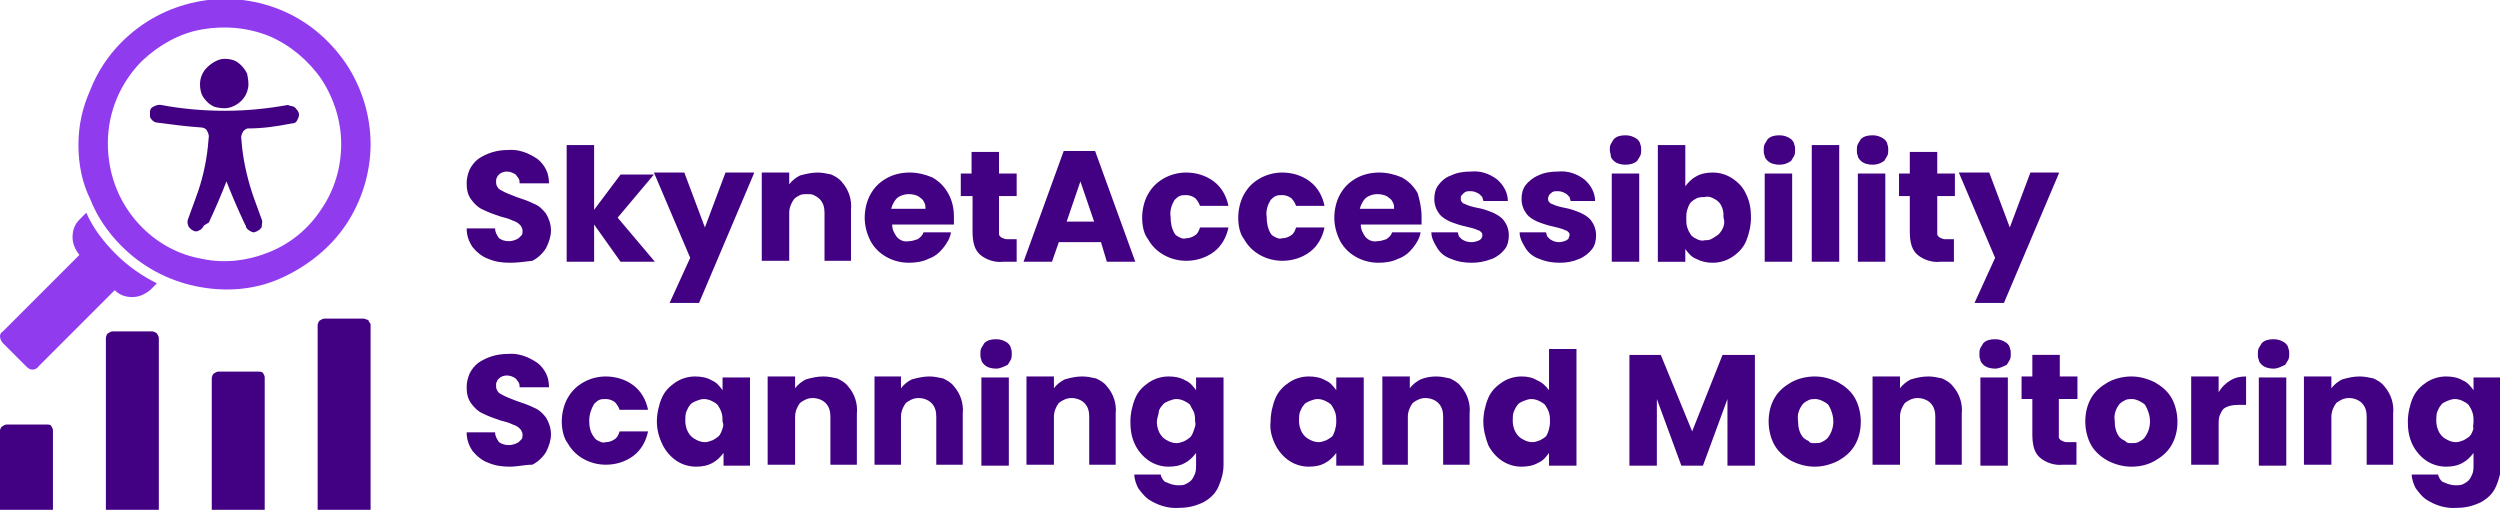
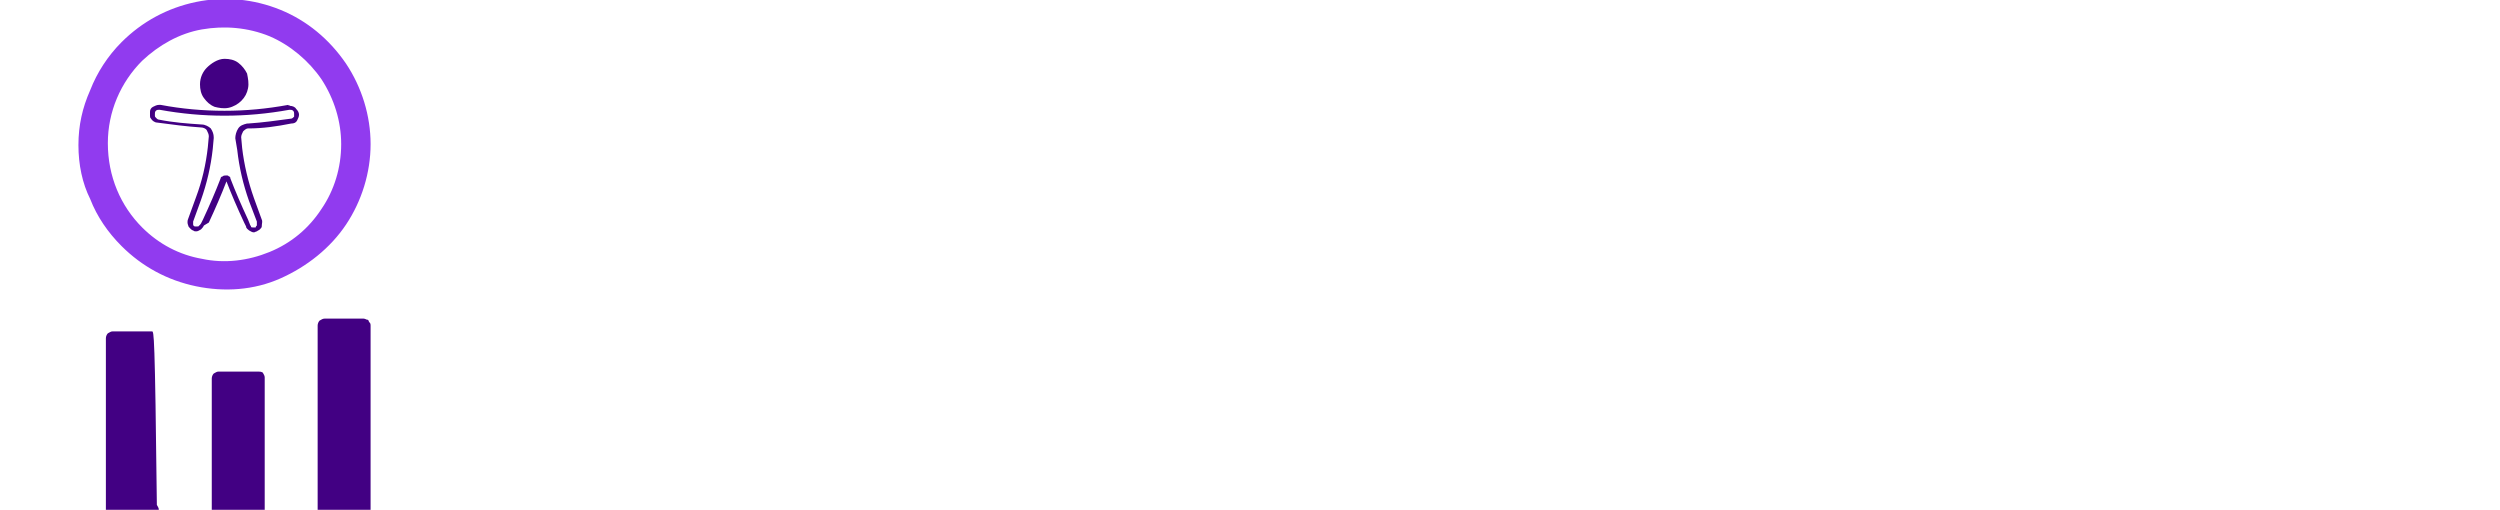
<svg xmlns="http://www.w3.org/2000/svg" version="1.1" id="Layer_1" x="0px" y="0px" viewBox="0 0 255 52" style="enable-background:new 0 0 255 52;" xml:space="preserve">
  <style type="text/css">
	.st0{fill:#913BEF;}
	.st1{fill:#420083;}
</style>
  <path class="st0" d="M12.4,4.3c2.1-2.1,4.7-3.5,7.6-4.1c2.9-0.6,5.9-0.3,8.6,0.8c2.7,1.1,5,3,6.7,5.5c1.6,2.4,2.5,5.3,2.5,8.2  s-0.9,5.8-2.5,8.2c-1.6,2.4-4,4.3-6.7,5.5s-5.7,1.4-8.6,0.8c-2.9-0.6-5.5-2-7.6-4.1c-1.4-1.4-2.5-3-3.2-4.8C8.4,18.7,8,16.8,8,14.8  S8.4,11,9.2,9.2C9.9,7.4,11,5.7,12.4,4.3z M14.5,23.2c1.7,1.7,3.8,2.8,6.1,3.2c2.3,0.5,4.7,0.2,6.9-0.7c2.2-0.9,4-2.4,5.3-4.4  c1.3-1.9,2-4.2,2-6.6c0-2.3-0.7-4.6-2-6.6c-1.3-1.9-3.2-3.5-5.3-4.4c-2.2-0.9-4.6-1.1-6.9-0.7s-4.4,1.6-6.1,3.2  c-2.2,2.2-3.5,5.2-3.5,8.4C11,18,12.3,21,14.5,23.2z" />
-   <path class="st0" d="M0.3,35l2.4,2.4c0.2,0.2,0.4,0.3,0.6,0.3c0.2,0,0.5-0.1,0.6-0.3l7.8-7.8c0.5,0.5,1.1,0.7,1.8,0.7  c0.7,0,1.3-0.3,1.8-0.7l0.7-0.7c-1.6-0.8-3-1.8-4.2-3c-1.2-1.2-2.3-2.6-3-4.2l-0.7,0.7c-0.5,0.5-0.7,1.1-0.7,1.8  c0,0.7,0.3,1.3,0.7,1.8l-7.8,7.8C0.1,33.9,0,34.1,0,34.3S0.1,34.8,0.3,35L0.3,35z" />
-   <path class="st1" d="M4.7,43.3h-4c-0.2,0-0.3,0.1-0.5,0.2C0.1,43.6,0,43.8,0,43.9V52h5.4v-8.1c0-0.2-0.1-0.3-0.2-0.5  C5.1,43.3,4.9,43.3,4.7,43.3z" />
-   <path class="st1" d="M15.5,33.8h-4c-0.2,0-0.3,0.1-0.5,0.2c-0.1,0.1-0.2,0.3-0.2,0.5V52h5.4V34.5c0-0.2-0.1-0.3-0.2-0.5  C15.8,33.9,15.7,33.8,15.5,33.8z" />
+   <path class="st1" d="M15.5,33.8h-4c-0.2,0-0.3,0.1-0.5,0.2c-0.1,0.1-0.2,0.3-0.2,0.5V52h5.4c0-0.2-0.1-0.3-0.2-0.5  C15.8,33.9,15.7,33.8,15.5,33.8z" />
  <path class="st1" d="M26.3,37.9h-4c-0.2,0-0.3,0.1-0.5,0.2c-0.1,0.1-0.2,0.3-0.2,0.5V52h5.4V38.5c0-0.2-0.1-0.3-0.2-0.5  C26.6,37.9,26.5,37.9,26.3,37.9z" />
  <path class="st1" d="M37.1,32.5h-4c-0.2,0-0.3,0.1-0.5,0.2c-0.1,0.1-0.2,0.3-0.2,0.5V52h5.4V33.2c0-0.1,0-0.2-0.1-0.3  s-0.1-0.2-0.1-0.2c-0.1-0.1-0.1-0.1-0.2-0.1C37.2,32.5,37.1,32.5,37.1,32.5z" />
  <path class="st1" d="M22.9,6.3c0.4,0,0.9,0.1,1.2,0.4c0.4,0.2,0.7,0.6,0.8,1c0.2,0.4,0.2,0.9,0.1,1.3c-0.1,0.4-0.3,0.8-0.6,1.1  c-0.3,0.3-0.7,0.5-1.1,0.6c-0.4,0.1-0.9,0-1.3-0.1c-0.4-0.2-0.8-0.5-1-0.8c-0.2-0.4-0.4-0.8-0.4-1.2c0-0.6,0.2-1.2,0.7-1.6  C21.7,6.5,22.3,6.3,22.9,6.3z" />
  <path class="st1" d="M22.9,6c0.5,0,1,0.1,1.4,0.4c0.4,0.3,0.7,0.7,0.9,1.1C25.3,8,25.4,8.5,25.3,9c-0.1,0.5-0.3,0.9-0.7,1.3  c-0.3,0.3-0.8,0.6-1.3,0.7c-0.5,0.1-1,0-1.4-0.1c-0.5-0.2-0.8-0.5-1.1-0.9c-0.3-0.4-0.4-0.9-0.4-1.4c0-0.7,0.3-1.3,0.7-1.7  S22.2,6,22.9,6z M22.9,10.5c0.4,0,0.8-0.1,1.1-0.3c0.3-0.2,0.6-0.5,0.7-0.9s0.2-0.8,0.1-1.1c-0.1-0.4-0.3-0.7-0.5-1  c-0.3-0.3-0.6-0.5-1-0.5c-0.4-0.1-0.8,0-1.2,0.1c-0.4,0.2-0.7,0.4-0.9,0.7c-0.2,0.3-0.3,0.7-0.3,1.1c0,0.5,0.2,1,0.6,1.4  C21.8,10.3,22.3,10.5,22.9,10.5z" />
-   <path class="st1" d="M29.4,11c-4.3,0.8-8.8,0.8-13.1,0c-0.1,0-0.2,0-0.3,0c-0.1,0-0.2,0.1-0.2,0.1c-0.1,0.1-0.1,0.1-0.2,0.2  c0,0.1-0.1,0.2-0.1,0.2c0,0.1,0,0.2,0,0.3c0,0.1,0.1,0.2,0.1,0.2c0.1,0.1,0.1,0.1,0.2,0.2c0.1,0,0.2,0.1,0.2,0.1  c1.5,0.3,3,0.4,4.4,0.5c0.3,0,0.5,0.2,0.7,0.4c0.2,0.2,0.3,0.5,0.3,0.8v0l-0.1,1.1c-0.2,1.7-0.6,3.5-1.2,5.1l-0.8,2.2  c-0.1,0.2-0.1,0.3,0,0.5c0.1,0.2,0.2,0.3,0.4,0.3c0.2,0.1,0.3,0.1,0.5,0c0.2-0.1,0.3-0.2,0.4-0.4l0.2-0.4c0.6-1.4,1.3-2.8,1.8-4.2  c0,0,0-0.1,0.1-0.1c0,0,0.1-0.1,0.1-0.1c0,0,0.1,0,0.1,0c0,0,0.1,0,0.1,0c0,0,0.1,0,0.1,0.1c0,0,0.1,0.1,0.1,0.1  c0.5,1.4,1.2,2.8,1.8,4.2l0.2,0.5c0,0.1,0.1,0.2,0.2,0.3c0.1,0.1,0.2,0.1,0.4,0.1c0.1,0,0.2,0,0.2,0c0.1,0,0.2-0.1,0.2-0.1  c0.1-0.1,0.1-0.1,0.2-0.2c0-0.1,0.1-0.2,0.1-0.3c0-0.1,0-0.2,0-0.3v0l-0.8-2.2c-0.6-1.7-1-3.4-1.2-5.1l-0.1-1.1  c0-0.3,0.1-0.6,0.2-0.8c0.2-0.2,0.4-0.4,0.7-0.4h0c1.5-0.1,2.9-0.3,4.4-0.5c0.2,0,0.3-0.1,0.4-0.2c0.1-0.1,0.2-0.3,0.2-0.5  c0-0.2-0.1-0.3-0.2-0.5c-0.1-0.1-0.3-0.2-0.5-0.2C29.5,11,29.5,11,29.4,11L29.4,11z" />
  <path class="st1" d="M29.6,10.8c0.2,0,0.5,0.1,0.6,0.3c0.2,0.2,0.3,0.4,0.3,0.6v0c0,0.2-0.1,0.4-0.2,0.6c-0.1,0.2-0.3,0.3-0.6,0.3  c-1.5,0.3-2.9,0.5-4.4,0.5h0c-0.2,0-0.4,0.2-0.5,0.3c-0.1,0.2-0.2,0.4-0.2,0.6v0l0.1,1.1c0.2,1.7,0.6,3.4,1.2,5.1l0.8,2.2v0  c0.1,0.2,0,0.4,0,0.7c0,0.1-0.1,0.2-0.2,0.3c-0.1,0.1-0.2,0.1-0.3,0.2c-0.1,0-0.2,0.1-0.3,0.1c-0.2,0-0.3-0.1-0.5-0.2  c-0.1-0.1-0.3-0.2-0.3-0.4l-0.2-0.4c-0.7-1.5-1.3-2.9-1.8-4.2l0,0c0,0,0,0,0,0l0,0l0,0c0,0,0,0,0,0c0,0,0,0,0,0  c-0.5,1.3-1.1,2.7-1.8,4.2L20.8,23c-0.1,0.2-0.2,0.3-0.3,0.4c-0.2,0.1-0.3,0.2-0.5,0.2c-0.1,0-0.2,0-0.3-0.1h0  c-0.1,0-0.2-0.1-0.3-0.2c-0.1-0.1-0.2-0.2-0.2-0.3c-0.1-0.2-0.1-0.5,0-0.7l0,0l0.8-2.2c0.6-1.6,1-3.3,1.2-5.1l0.1-1.1v0  c0-0.2-0.1-0.4-0.2-0.6c-0.1-0.2-0.4-0.3-0.6-0.3c-1.5-0.1-3-0.3-4.5-0.5c-0.2,0-0.5-0.2-0.6-0.4c-0.1-0.1-0.1-0.2-0.1-0.3  s0-0.2,0-0.4c0-0.2,0.1-0.4,0.3-0.5c0.2-0.1,0.4-0.2,0.6-0.2c0.1,0,0.1,0,0.2,0c2.1,0.4,4.3,0.6,6.5,0.6c2.2,0,4.3-0.2,6.5-0.6  C29.4,10.8,29.5,10.7,29.6,10.8z M30,11.6c0-0.1,0-0.2-0.1-0.3c-0.1-0.1-0.2-0.1-0.3-0.1c0,0-0.1,0-0.1,0l0,0l0,0  c-2.2,0.4-4.4,0.6-6.6,0.6c-2.2,0-4.4-0.2-6.6-0.6h0c0,0-0.1,0-0.1,0c-0.1,0-0.2,0-0.3,0.1c-0.1,0.1-0.1,0.2-0.1,0.3  c0,0.1,0,0.1,0,0.2c0,0.1,0,0.1,0.1,0.2c0,0,0.1,0.1,0.1,0.1c0,0,0.1,0.1,0.2,0.1c1.5,0.3,2.9,0.4,4.4,0.5h0c0.3,0,0.7,0.2,0.9,0.4  c0.2,0.3,0.3,0.6,0.3,0.9v0.1l-0.1,1.1c-0.2,1.8-0.6,3.5-1.2,5.2l-0.8,2.2c0,0.1,0,0.2,0,0.3c0,0.1,0.1,0.2,0.2,0.2  c0.1,0,0.1,0,0.2,0c0.1,0,0.2,0,0.2-0.1c0.1,0,0.1-0.1,0.2-0.2l0,0l0.2-0.4c0.7-1.5,1.3-2.9,1.8-4.2l0,0c0-0.1,0.1-0.2,0.2-0.2  c0.1-0.1,0.2-0.1,0.3-0.1c0.1,0,0.1,0,0.2,0c0.1,0,0.1,0.1,0.2,0.1c0.1,0.1,0.1,0.1,0.1,0.2c0.5,1.3,1.1,2.7,1.8,4.2l0.2,0.5  c0,0.1,0.1,0.1,0.1,0.2s0.1,0.1,0.2,0.1c0.1,0,0.1,0,0.2,0c0.1,0,0.1,0,0.1-0.1c0,0,0.1-0.1,0.1-0.1c0-0.1,0-0.1,0-0.2  c0-0.1,0-0.1,0-0.2l0,0v0l-0.8-2.1c-0.6-1.7-1-3.4-1.2-5.2L24,14.1c0-0.3,0.1-0.7,0.3-1c0.2-0.3,0.5-0.4,0.9-0.5h0h0.1  c1.5-0.1,2.9-0.3,4.4-0.5h0c0.1,0,0.2-0.1,0.3-0.2C30,11.9,30,11.8,30,11.6L30,11.6z" />
-   <path class="st1" d="M52,26.8c-0.8,0-1.5-0.1-2.2-0.4c-0.6-0.2-1.2-0.7-1.6-1.2c-0.4-0.6-0.6-1.2-0.6-1.9h2.9c0,0.4,0.2,0.7,0.4,1  c0.3,0.2,0.6,0.3,1,0.3c0.3,0,0.7-0.1,1-0.3c0.1-0.1,0.2-0.2,0.3-0.3c0.1-0.1,0.1-0.3,0.1-0.4c0-0.1,0-0.3-0.1-0.4  c0-0.1-0.1-0.2-0.2-0.3c-0.2-0.2-0.4-0.3-0.7-0.4c-0.4-0.2-0.8-0.3-1.2-0.4c-0.6-0.2-1.2-0.4-1.8-0.7c-0.5-0.2-0.9-0.6-1.2-1  c-0.4-0.5-0.5-1.1-0.5-1.7c0-0.5,0.1-0.9,0.3-1.4c0.2-0.4,0.5-0.8,0.9-1.1c0.9-0.6,1.9-0.9,3-0.9c1.1-0.1,2.1,0.3,3,0.9  c0.4,0.3,0.7,0.7,0.9,1.1c0.2,0.4,0.3,0.9,0.3,1.4h-3c0-0.2,0-0.3-0.1-0.5c-0.1-0.1-0.2-0.3-0.3-0.4c-0.3-0.2-0.6-0.3-0.9-0.3  c-0.3,0-0.6,0.1-0.8,0.3c-0.1,0.1-0.2,0.2-0.2,0.3c-0.1,0.1-0.1,0.3-0.1,0.4c0,0.2,0,0.3,0.1,0.5c0.1,0.2,0.2,0.3,0.4,0.4  c0.5,0.3,1.1,0.5,1.6,0.7c0.6,0.2,1.2,0.4,1.8,0.7c0.5,0.2,0.9,0.6,1.2,1c0.3,0.5,0.5,1.1,0.5,1.7c0,0.6-0.2,1.2-0.5,1.8  c-0.3,0.5-0.8,1-1.4,1.3C53.5,26.7,52.8,26.8,52,26.8z M63.3,26.7l-2.7-3.8v3.8h-2.8V14.8h2.8v6.6l2.7-3.6h3.4L63,22.2l3.8,4.5H63.3  z M76.9,17.7l-5.6,13.2h-3l2.1-4.6l-3.7-8.7h3.1l2.1,5.6l2.1-5.6H76.9z M83.4,17.6c0.5,0,0.9,0.1,1.4,0.2c0.4,0.2,0.8,0.4,1.1,0.8  c0.7,0.8,1,1.8,0.9,2.8v5.2h-2.7v-4.9c0-0.5-0.1-1-0.5-1.4c-0.2-0.2-0.4-0.3-0.6-0.4c-0.2-0.1-0.4-0.1-0.7-0.1c-0.2,0-0.5,0-0.7,0.1  c-0.2,0.1-0.4,0.2-0.6,0.4c-0.3,0.4-0.5,0.9-0.5,1.4v4.9h-2.8v-9h2.8v1.2c0.3-0.4,0.7-0.7,1.1-0.9C82.3,17.7,82.9,17.6,83.4,17.6  L83.4,17.6z M97.3,22.1c0,0.3,0,0.5,0,0.8H91c0,0.5,0.2,0.9,0.5,1.3c0.3,0.3,0.7,0.5,1.2,0.4c0.3,0,0.6-0.1,0.9-0.2  c0.3-0.2,0.5-0.4,0.6-0.7H97c-0.1,0.6-0.4,1.1-0.8,1.6c-0.4,0.5-0.9,0.9-1.5,1.1c-0.6,0.3-1.3,0.4-2,0.4c-0.8,0-1.6-0.2-2.3-0.6  c-0.7-0.4-1.2-0.9-1.6-1.6c-0.4-0.8-0.6-1.6-0.6-2.4c0-0.8,0.2-1.7,0.6-2.4c0.4-0.7,0.9-1.2,1.6-1.6c0.7-0.4,1.5-0.6,2.4-0.6  c0.8,0,1.6,0.2,2.3,0.5c0.7,0.4,1.2,0.9,1.6,1.6C97.1,20.4,97.3,21.2,97.3,22.1L97.3,22.1z M94.4,21.3c0-0.2,0-0.4-0.1-0.6  c-0.1-0.2-0.2-0.4-0.4-0.5c-0.3-0.3-0.8-0.4-1.2-0.4c-0.4,0-0.8,0.1-1.2,0.4c-0.3,0.3-0.5,0.7-0.6,1.1H94.4z M103.7,24.4v2.3h-1.4  c-0.8,0.1-1.7-0.2-2.3-0.7c-0.6-0.5-0.8-1.3-0.8-2.4V20H98v-2.3h1.1v-2.2h2.8v2.2h1.8V20h-1.8v3.6c0,0.1,0,0.2,0,0.3  c0,0.1,0.1,0.2,0.2,0.3c0.2,0.1,0.4,0.2,0.6,0.2L103.7,24.4z M112.3,24.7H108l-0.7,2h-2.9l4.1-11.3h3.2l4.1,11.3h-2.9L112.3,24.7z   M111.6,22.6l-1.4-4.1l-1.4,4.1L111.6,22.6z M116.5,22.2c0-0.8,0.2-1.7,0.6-2.4c0.4-0.7,0.9-1.2,1.6-1.6c0.7-0.4,1.5-0.6,2.3-0.6  c1,0,2,0.3,2.8,0.9c0.8,0.6,1.3,1.5,1.5,2.5h-2.9c-0.1-0.3-0.3-0.6-0.5-0.8c-0.3-0.2-0.6-0.3-0.9-0.3c-0.2,0-0.5,0-0.7,0.1  c-0.2,0.1-0.4,0.3-0.5,0.4c-0.3,0.5-0.5,1.1-0.4,1.7c0,0.6,0.1,1.2,0.4,1.7c0.1,0.2,0.3,0.3,0.5,0.4c0.2,0.1,0.4,0.2,0.7,0.1  c0.3,0,0.6-0.1,0.9-0.3c0.3-0.2,0.4-0.5,0.5-0.8h2.9c-0.2,1-0.7,1.9-1.5,2.5c-0.8,0.6-1.8,0.9-2.8,0.9c-0.8,0-1.6-0.2-2.3-0.6  c-0.7-0.4-1.2-0.9-1.6-1.6C116.7,23.9,116.5,23.1,116.5,22.2L116.5,22.2z M126.3,22.2c0-0.8,0.2-1.7,0.6-2.4  c0.4-0.7,0.9-1.2,1.6-1.6c0.7-0.4,1.5-0.6,2.3-0.6c1,0,2,0.3,2.8,0.9c0.8,0.6,1.3,1.5,1.5,2.5h-2.9c-0.1-0.3-0.3-0.6-0.5-0.8  c-0.3-0.2-0.6-0.3-0.9-0.3c-0.2,0-0.5,0-0.7,0.1c-0.2,0.1-0.4,0.3-0.5,0.4c-0.3,0.5-0.5,1.1-0.4,1.7c0,0.6,0.1,1.2,0.4,1.7  c0.1,0.2,0.3,0.3,0.5,0.4c0.2,0.1,0.4,0.2,0.7,0.1c0.3,0,0.6-0.1,0.9-0.3c0.3-0.2,0.4-0.5,0.5-0.8h2.9c-0.2,1-0.7,1.9-1.5,2.5  c-0.8,0.6-1.8,0.9-2.8,0.9c-0.8,0-1.6-0.2-2.3-0.6c-0.7-0.4-1.2-0.9-1.6-1.6C126.5,23.9,126.3,23.1,126.3,22.2L126.3,22.2z   M145,22.1c0,0.3,0,0.5,0,0.8h-6.2c0,0.5,0.2,0.9,0.5,1.3c0.3,0.3,0.7,0.5,1.2,0.4c0.3,0,0.6-0.1,0.9-0.2c0.3-0.2,0.5-0.4,0.6-0.7  h2.9c-0.1,0.6-0.4,1.1-0.8,1.6c-0.4,0.5-0.9,0.9-1.5,1.1c-0.6,0.3-1.3,0.4-2,0.4c-0.8,0-1.6-0.2-2.3-0.6c-0.7-0.4-1.2-0.9-1.6-1.6  c-0.4-0.8-0.6-1.6-0.6-2.4c0-0.8,0.2-1.7,0.6-2.4c0.4-0.7,0.9-1.2,1.6-1.6c0.7-0.4,1.5-0.6,2.4-0.6c0.8,0,1.6,0.2,2.3,0.5  c0.7,0.4,1.2,0.9,1.6,1.6C144.8,20.4,145,21.2,145,22.1L145,22.1z M142.2,21.3c0-0.2,0-0.4-0.1-0.6c-0.1-0.2-0.2-0.4-0.4-0.5  c-0.3-0.3-0.8-0.4-1.2-0.4c-0.4,0-0.8,0.1-1.2,0.4c-0.3,0.3-0.5,0.7-0.6,1.1H142.2z M150.1,26.8c-0.7,0-1.4-0.1-2.1-0.4  c-0.6-0.2-1.1-0.6-1.4-1.1c-0.3-0.5-0.6-1-0.6-1.6h2.7c0,0.1,0.1,0.3,0.1,0.4c0.1,0.1,0.2,0.2,0.3,0.3c0.3,0.2,0.6,0.3,1,0.3  c0.3,0,0.6-0.1,0.8-0.2c0.1-0.1,0.2-0.1,0.2-0.2c0.1-0.1,0.1-0.2,0.1-0.3c0-0.1,0-0.2-0.1-0.3c-0.1-0.1-0.2-0.2-0.3-0.2  c-0.4-0.2-0.9-0.3-1.3-0.4c-0.5-0.1-1.1-0.3-1.6-0.5c-0.4-0.2-0.8-0.4-1.1-0.8c-0.3-0.4-0.5-0.9-0.5-1.5c0-0.5,0.1-1,0.4-1.4  c0.3-0.4,0.7-0.8,1.3-1c0.6-0.3,1.3-0.4,2-0.4c1-0.1,1.9,0.2,2.7,0.8c0.7,0.6,1.1,1.4,1.1,2.2h-2.5c0-0.1-0.1-0.3-0.1-0.4  c-0.1-0.1-0.2-0.2-0.3-0.3c-0.3-0.2-0.6-0.3-0.9-0.3c-0.3,0-0.5,0-0.7,0.2c-0.1,0.1-0.1,0.1-0.2,0.2s-0.1,0.2-0.1,0.3  c0,0.1,0,0.3,0.1,0.4c0.1,0.1,0.2,0.2,0.3,0.2c0.4,0.2,0.8,0.3,1.3,0.4c0.6,0.1,1.1,0.3,1.6,0.5c0.4,0.2,0.8,0.4,1.1,0.8  c0.3,0.4,0.5,0.9,0.5,1.5c0,0.5-0.1,1-0.4,1.4c-0.3,0.4-0.8,0.8-1.3,1C151.4,26.7,150.8,26.8,150.1,26.8z M159.1,26.8  c-0.7,0-1.4-0.1-2.1-0.4c-0.6-0.2-1.1-0.6-1.4-1.1c-0.3-0.5-0.6-1-0.6-1.6h2.7c0,0.1,0.1,0.3,0.1,0.4c0.1,0.1,0.2,0.2,0.3,0.3  c0.3,0.2,0.6,0.3,0.9,0.3c0.3,0,0.6-0.1,0.8-0.2c0.1-0.1,0.2-0.1,0.2-0.2c0-0.1,0.1-0.2,0.1-0.3c0-0.1,0-0.2-0.1-0.3  c-0.1-0.1-0.2-0.2-0.3-0.2c-0.4-0.2-0.9-0.3-1.3-0.4c-0.5-0.1-1.1-0.3-1.6-0.5c-0.4-0.2-0.8-0.4-1.1-0.8c-0.3-0.4-0.5-0.9-0.5-1.5  c0-0.5,0.1-1,0.4-1.4c0.3-0.4,0.8-0.8,1.3-1c0.6-0.3,1.3-0.4,2-0.4c1-0.1,1.9,0.2,2.7,0.8c0.7,0.6,1.1,1.4,1.1,2.2h-2.5  c0-0.1-0.1-0.3-0.1-0.4c-0.1-0.1-0.2-0.2-0.3-0.3c-0.3-0.2-0.6-0.3-0.9-0.3c-0.3,0-0.5,0-0.7,0.2c-0.1,0.1-0.1,0.1-0.2,0.2  c0,0.1-0.1,0.2-0.1,0.3c0,0.1,0,0.3,0.1,0.4c0.1,0.1,0.2,0.2,0.3,0.2c0.4,0.2,0.8,0.3,1.3,0.4c0.6,0.1,1.1,0.3,1.6,0.5  c0.4,0.2,0.8,0.4,1.1,0.8c0.3,0.4,0.5,0.9,0.5,1.5c0,0.5-0.1,1-0.4,1.4c-0.3,0.4-0.8,0.8-1.3,1C160.4,26.7,159.8,26.8,159.1,26.8z   M165.8,16.8c-0.4,0-0.9-0.1-1.2-0.4c-0.1-0.1-0.3-0.3-0.3-0.5s-0.1-0.4-0.1-0.6c0-0.2,0-0.4,0.1-0.6c0.1-0.2,0.2-0.3,0.3-0.5  c0.3-0.3,0.7-0.4,1.2-0.4c0.4,0,0.8,0.1,1.2,0.4c0.1,0.1,0.3,0.3,0.3,0.5c0.1,0.2,0.1,0.4,0.1,0.6c0,0.2,0,0.4-0.1,0.6  c-0.1,0.2-0.2,0.3-0.3,0.5C166.7,16.7,166.2,16.8,165.8,16.8z M167.2,17.7v9h-2.8v-9H167.2z M171.9,19c0.3-0.4,0.7-0.8,1.1-1  c0.5-0.3,1.1-0.4,1.7-0.4c0.7,0,1.4,0.2,2,0.6c0.6,0.4,1.1,0.9,1.4,1.6c0.4,0.8,0.5,1.6,0.5,2.4c0,0.8-0.2,1.7-0.5,2.4  c-0.3,0.7-0.8,1.2-1.4,1.6c-0.6,0.4-1.3,0.6-2,0.6c-0.6,0-1.1-0.1-1.7-0.4c-0.5-0.2-0.8-0.6-1.1-1v1.3h-2.8V14.8h2.8L171.9,19z   M175.8,22.2c0-0.3,0-0.6-0.1-0.9c-0.1-0.3-0.2-0.5-0.4-0.7c-0.2-0.2-0.4-0.3-0.6-0.4c-0.2-0.1-0.5-0.2-0.8-0.1  c-0.3,0-0.5,0-0.8,0.1c-0.2,0.1-0.5,0.3-0.6,0.4c-0.2,0.2-0.3,0.5-0.4,0.8c-0.1,0.3-0.1,0.6-0.1,0.9c0,0.3,0,0.6,0.1,0.9  c0.1,0.3,0.2,0.5,0.4,0.8c0.2,0.2,0.4,0.3,0.6,0.4c0.2,0.1,0.5,0.2,0.8,0.1c0.3,0,0.5,0,0.8-0.2s0.5-0.3,0.6-0.4  c0.2-0.2,0.4-0.5,0.5-0.8S175.9,22.5,175.8,22.2L175.8,22.2z M181.5,16.8c-0.4,0-0.9-0.1-1.2-0.4c-0.1-0.1-0.3-0.3-0.3-0.5  c-0.1-0.2-0.1-0.4-0.1-0.6c0-0.2,0-0.4,0.1-0.6c0.1-0.2,0.2-0.3,0.3-0.5c0.3-0.3,0.7-0.4,1.2-0.4c0.4,0,0.8,0.1,1.2,0.4  c0.1,0.1,0.3,0.3,0.3,0.5c0.1,0.2,0.1,0.4,0.1,0.6c0,0.2,0,0.4-0.1,0.6c-0.1,0.2-0.2,0.3-0.3,0.5C182.3,16.7,181.9,16.8,181.5,16.8  L181.5,16.8z M182.8,17.7v9h-2.8v-9H182.8z M187.6,14.8v11.9h-2.8V14.8H187.6z M191,16.8c-0.4,0-0.9-0.1-1.2-0.4  c-0.1-0.1-0.3-0.3-0.3-0.5c-0.1-0.2-0.1-0.4-0.1-0.6c0-0.2,0-0.4,0.1-0.6c0.1-0.2,0.2-0.3,0.3-0.5c0.3-0.3,0.7-0.4,1.2-0.4  c0.4,0,0.8,0.1,1.2,0.4c0.1,0.1,0.3,0.3,0.3,0.5c0.1,0.2,0.1,0.4,0.1,0.6c0,0.2,0,0.4-0.1,0.6c-0.1,0.2-0.2,0.3-0.3,0.5  C191.8,16.7,191.4,16.8,191,16.8L191,16.8z M192.3,17.7v9h-2.8v-9H192.3z M199.3,24.4v2.3h-1.4c-0.8,0.1-1.7-0.2-2.3-0.7  c-0.6-0.5-0.8-1.3-0.8-2.4V20h-1.1v-2.3h1.1v-2.2h2.8v2.2h1.8V20h-1.8v3.6c0,0.1,0,0.2,0,0.3c0,0.1,0.1,0.2,0.2,0.3  c0.2,0.1,0.4,0.2,0.6,0.2L199.3,24.4z M210,17.7l-5.6,13.2h-3l2.1-4.6l-3.7-8.7h3.1l2.1,5.6l2.1-5.6H210z M52,47.6  c-0.8,0-1.5-0.1-2.2-0.4c-0.6-0.2-1.2-0.7-1.6-1.2c-0.4-0.6-0.6-1.2-0.6-1.9h2.9c0,0.4,0.2,0.7,0.4,1c0.3,0.2,0.6,0.3,1,0.3  c0.3,0,0.7-0.1,1-0.3c0.1-0.1,0.2-0.2,0.3-0.3c0.1-0.1,0.1-0.3,0.1-0.4c0-0.1,0-0.3-0.1-0.4c0-0.1-0.1-0.2-0.2-0.3  c-0.2-0.2-0.4-0.3-0.7-0.4c-0.4-0.2-0.8-0.3-1.2-0.4c-0.6-0.2-1.2-0.4-1.8-0.7c-0.5-0.2-0.9-0.6-1.2-1c-0.4-0.5-0.5-1.1-0.5-1.7  c0-0.5,0.1-0.9,0.3-1.4c0.2-0.4,0.5-0.8,0.9-1.1c0.9-0.6,1.9-0.9,3-0.9c1.1-0.1,2.1,0.3,3,0.9c0.4,0.3,0.7,0.7,0.9,1.1  c0.2,0.4,0.3,0.9,0.3,1.4h-3c0-0.2,0-0.3-0.1-0.5c-0.1-0.1-0.2-0.3-0.3-0.4c-0.3-0.2-0.6-0.3-0.9-0.3c-0.3,0-0.6,0.1-0.8,0.3  c-0.1,0.1-0.2,0.2-0.2,0.3c-0.1,0.1-0.1,0.3-0.1,0.4c0,0.2,0,0.3,0.1,0.5c0.1,0.2,0.2,0.3,0.4,0.4c0.5,0.3,1.1,0.5,1.6,0.7  c0.6,0.2,1.2,0.4,1.8,0.7c0.5,0.2,0.9,0.6,1.2,1c0.3,0.5,0.5,1.1,0.5,1.7c0,0.6-0.2,1.2-0.5,1.8c-0.3,0.5-0.8,1-1.4,1.3  C53.5,47.4,52.8,47.6,52,47.6z M57.3,43c0-0.8,0.2-1.7,0.6-2.4c0.4-0.7,0.9-1.2,1.6-1.6c0.7-0.4,1.5-0.6,2.3-0.6c1,0,2,0.3,2.8,0.9  c0.8,0.6,1.3,1.5,1.5,2.5h-2.9c-0.1-0.3-0.3-0.6-0.5-0.8c-0.3-0.2-0.6-0.3-0.9-0.3c-0.2,0-0.5,0-0.7,0.1c-0.2,0.1-0.4,0.3-0.5,0.4  c-0.3,0.5-0.5,1.1-0.5,1.7c0,0.6,0.1,1.2,0.5,1.7c0.1,0.2,0.3,0.3,0.5,0.4c0.2,0.1,0.4,0.2,0.7,0.1c0.3,0,0.6-0.1,0.9-0.3  c0.3-0.2,0.4-0.5,0.5-0.8h2.9c-0.2,1-0.7,1.9-1.5,2.5c-0.8,0.6-1.8,0.9-2.8,0.9c-0.8,0-1.6-0.2-2.3-0.6c-0.7-0.4-1.2-0.9-1.6-1.6  C57.5,44.7,57.3,43.8,57.3,43z M67,43c0-0.8,0.2-1.7,0.5-2.4c0.3-0.7,0.8-1.2,1.4-1.6c0.6-0.4,1.3-0.6,2-0.6c0.6,0,1.2,0.1,1.7,0.4  c0.5,0.2,0.8,0.6,1.1,1v-1.3h2.8v9h-2.7v-1.3c-0.3,0.4-0.7,0.8-1.1,1c-0.5,0.3-1.1,0.4-1.7,0.4c-0.7,0-1.4-0.2-2-0.6  c-0.6-0.4-1.1-1-1.4-1.6C67.2,44.6,67,43.8,67,43z M73.7,43c0-0.3,0-0.6-0.1-0.9c-0.1-0.3-0.2-0.5-0.4-0.8c-0.2-0.2-0.4-0.3-0.6-0.4  s-0.5-0.2-0.8-0.2c-0.3,0-0.5,0.1-0.8,0.2c-0.2,0.1-0.5,0.2-0.6,0.4c-0.2,0.2-0.3,0.5-0.4,0.7c-0.1,0.3-0.1,0.6-0.1,0.9  c0,0.6,0.2,1.2,0.6,1.6c0.2,0.2,0.4,0.3,0.6,0.4c0.2,0.1,0.5,0.2,0.8,0.2c0.3,0,0.5-0.1,0.8-0.2c0.2-0.1,0.5-0.3,0.6-0.4  c0.2-0.2,0.3-0.5,0.4-0.8S73.8,43.3,73.7,43z M84,38.4c0.5,0,0.9,0.1,1.4,0.2c0.4,0.2,0.8,0.4,1.1,0.8c0.7,0.8,1,1.8,0.9,2.8v5.2  h-2.7v-4.9c0-0.5-0.1-1-0.5-1.4c-0.3-0.3-0.8-0.5-1.3-0.5c-0.5,0-0.9,0.2-1.3,0.5c-0.3,0.4-0.5,0.9-0.5,1.4v4.9h-2.8v-9h2.8v1.2  c0.3-0.4,0.7-0.7,1.1-0.9C82.9,38.5,83.4,38.4,84,38.4z M94.8,38.4c0.5,0,0.9,0.1,1.4,0.2c0.4,0.2,0.8,0.4,1.1,0.8  c0.7,0.8,1,1.8,0.9,2.8v5.2h-2.7v-4.9c0-0.5-0.1-1-0.5-1.4c-0.3-0.3-0.8-0.5-1.3-0.5s-0.9,0.2-1.3,0.5c-0.3,0.4-0.5,0.9-0.5,1.4v4.9  h-2.7v-9h2.7v1.2c0.3-0.4,0.7-0.7,1.1-0.9C93.7,38.5,94.3,38.4,94.8,38.4z M101.6,37.6c-0.4,0-0.9-0.1-1.2-0.4  c-0.1-0.1-0.3-0.3-0.3-0.5c-0.1-0.2-0.1-0.4-0.1-0.6c0-0.2,0-0.4,0.1-0.6c0.1-0.2,0.2-0.3,0.3-0.5c0.3-0.3,0.7-0.4,1.2-0.4  c0.4,0,0.8,0.1,1.2,0.4c0.1,0.1,0.3,0.3,0.3,0.5c0.1,0.2,0.1,0.4,0.1,0.6c0,0.2,0,0.4-0.1,0.6c-0.1,0.2-0.2,0.3-0.3,0.5  C102.4,37.4,102,37.6,101.6,37.6z M102.9,38.5v9h-2.8v-9H102.9z M110.4,38.4c0.5,0,0.9,0.1,1.4,0.2c0.4,0.2,0.8,0.4,1.1,0.8  c0.7,0.8,1,1.8,0.9,2.8v5.2h-2.7v-4.9c0-0.5-0.1-1-0.5-1.4c-0.3-0.3-0.8-0.5-1.3-0.5c-0.5,0-0.9,0.2-1.3,0.5  c-0.3,0.4-0.5,0.9-0.5,1.4v4.9h-2.8v-9h2.8v1.2c0.3-0.4,0.7-0.7,1.1-0.9C109.3,38.5,109.8,38.4,110.4,38.4L110.4,38.4z M119.2,38.4  c0.6,0,1.2,0.1,1.7,0.4c0.5,0.2,0.8,0.6,1.1,1v-1.3h2.8v8.9c0,0.8-0.2,1.5-0.5,2.2c-0.3,0.7-0.8,1.2-1.5,1.6  c-0.8,0.4-1.6,0.6-2.5,0.6c-1.2,0.1-2.3-0.3-3.2-0.9c-0.4-0.3-0.7-0.7-1-1.1c-0.2-0.4-0.4-0.9-0.4-1.4h2.7c0,0.2,0.1,0.3,0.2,0.5  c0.1,0.1,0.2,0.3,0.4,0.3c0.4,0.2,0.8,0.3,1.2,0.3c0.2,0,0.5,0,0.7-0.1c0.2-0.1,0.4-0.2,0.6-0.4c0.2-0.2,0.3-0.5,0.4-0.7  c0.1-0.3,0.1-0.6,0.1-0.8v-1.3c-0.3,0.4-0.7,0.8-1.1,1c-0.5,0.3-1.1,0.4-1.7,0.4c-0.7,0-1.4-0.2-2-0.6c-0.6-0.4-1.1-1-1.4-1.6  c-0.4-0.8-0.5-1.6-0.5-2.4c0-0.8,0.2-1.7,0.5-2.4c0.3-0.7,0.8-1.2,1.4-1.6C117.8,38.6,118.5,38.4,119.2,38.4L119.2,38.4z M121.9,43  c0-0.3,0-0.6-0.1-0.9c-0.1-0.3-0.3-0.5-0.4-0.8c-0.2-0.2-0.4-0.3-0.6-0.4c-0.2-0.1-0.5-0.2-0.8-0.2c-0.3,0-0.5,0.1-0.8,0.2  c-0.2,0.1-0.5,0.2-0.6,0.4c-0.2,0.2-0.4,0.5-0.4,0.7S118,42.7,118,43c0,0.6,0.2,1.2,0.6,1.6c0.2,0.2,0.4,0.3,0.6,0.4  c0.2,0.1,0.5,0.2,0.8,0.2c0.3,0,0.5-0.1,0.8-0.2c0.2-0.1,0.5-0.3,0.6-0.4c0.2-0.2,0.3-0.5,0.4-0.8S122,43.3,121.9,43L121.9,43z   M129.6,43c0-0.8,0.2-1.7,0.5-2.4c0.3-0.7,0.8-1.2,1.4-1.6c0.6-0.4,1.3-0.6,2-0.6c0.6,0,1.2,0.1,1.7,0.4c0.5,0.2,0.8,0.6,1.1,1v-1.3  h2.8v9h-2.8v-1.3c-0.3,0.4-0.7,0.8-1.1,1c-0.5,0.3-1.1,0.4-1.7,0.4c-0.7,0-1.4-0.2-2-0.6c-0.6-0.4-1.1-1-1.4-1.6  C129.7,44.6,129.5,43.8,129.6,43L129.6,43z M136.3,43c0-0.3,0-0.6-0.1-0.9c-0.1-0.3-0.2-0.5-0.4-0.8c-0.2-0.2-0.4-0.3-0.6-0.4  s-0.5-0.2-0.8-0.2c-0.3,0-0.5,0.1-0.8,0.2c-0.2,0.1-0.5,0.2-0.6,0.4c-0.2,0.2-0.3,0.5-0.4,0.7c-0.1,0.3-0.1,0.6-0.1,0.9  c0,0.6,0.2,1.2,0.6,1.6c0.2,0.2,0.4,0.3,0.6,0.4c0.2,0.1,0.5,0.2,0.8,0.2c0.3,0,0.5-0.1,0.8-0.2c0.2-0.1,0.5-0.3,0.6-0.4  C136.1,44.2,136.3,43.6,136.3,43L136.3,43z M146.5,38.4c0.5,0,0.9,0.1,1.4,0.2c0.4,0.2,0.8,0.4,1.1,0.8c0.7,0.8,1,1.8,0.9,2.8v5.2  h-2.7v-4.9c0-0.5-0.1-1-0.5-1.4c-0.3-0.3-0.8-0.5-1.3-0.5s-0.9,0.2-1.3,0.5c-0.3,0.4-0.5,0.9-0.5,1.4v4.9H141v-9h2.8v1.2  c0.3-0.4,0.7-0.7,1.1-0.9C145.4,38.5,145.9,38.4,146.5,38.4L146.5,38.4z M151.3,43c0-0.8,0.2-1.7,0.5-2.4c0.3-0.7,0.8-1.2,1.4-1.6  c0.6-0.4,1.3-0.6,2-0.6c0.6,0,1.1,0.1,1.6,0.4c0.5,0.2,0.9,0.6,1.2,1v-4.2h2.8v11.9H158v-1.3c-0.3,0.4-0.6,0.8-1.1,1  c-0.5,0.3-1.1,0.4-1.7,0.4c-0.7,0-1.4-0.2-2-0.6c-0.6-0.4-1.1-1-1.4-1.6C151.5,44.6,151.3,43.8,151.3,43L151.3,43z M158.1,43  c0-0.3,0-0.6-0.1-0.9c-0.1-0.3-0.2-0.5-0.4-0.8c-0.2-0.2-0.4-0.3-0.6-0.4c-0.2-0.1-0.5-0.2-0.8-0.2c-0.3,0-0.5,0.1-0.8,0.2  c-0.2,0.1-0.5,0.2-0.6,0.4c-0.2,0.2-0.3,0.5-0.4,0.7c-0.1,0.3-0.1,0.6-0.1,0.9c0,0.6,0.2,1.2,0.6,1.6c0.2,0.2,0.4,0.3,0.6,0.4  c0.2,0.1,0.5,0.2,0.8,0.2c0.3,0,0.5-0.1,0.8-0.2c0.2-0.1,0.5-0.3,0.6-0.4C157.9,44.2,158.1,43.6,158.1,43L158.1,43z M179,36.2v11.3  h-2.8v-6.8l-2.5,6.8h-2.2l-2.5-6.8v6.8h-2.8V36.2h3.2l3.2,7.8l3.1-7.8L179,36.2z M185.1,47.6c-0.8,0-1.6-0.2-2.4-0.6  c-0.7-0.4-1.3-0.9-1.7-1.6c-0.4-0.7-0.6-1.6-0.6-2.4c0-0.9,0.2-1.7,0.6-2.4c0.4-0.7,1-1.2,1.7-1.6c0.7-0.4,1.6-0.6,2.4-0.6  c0.8,0,1.6,0.2,2.4,0.6c0.7,0.4,1.3,0.9,1.7,1.6c0.4,0.7,0.6,1.6,0.6,2.4c0,0.9-0.2,1.7-0.6,2.4c-0.4,0.7-1,1.2-1.7,1.6  C186.7,47.4,185.9,47.6,185.1,47.6L185.1,47.6z M185.1,45.2c0.3,0,0.5,0,0.7-0.1c0.2-0.1,0.4-0.2,0.6-0.4c0.4-0.5,0.6-1.1,0.6-1.7  c0-0.6-0.2-1.2-0.5-1.7c-0.2-0.2-0.4-0.3-0.6-0.4c-0.2-0.1-0.5-0.2-0.7-0.2c-0.2,0-0.5,0-0.7,0.1c-0.2,0.1-0.4,0.2-0.6,0.4  c-0.4,0.5-0.6,1.1-0.5,1.7c0,0.6,0.1,1.2,0.5,1.7c0.2,0.2,0.4,0.3,0.6,0.4C184.6,45.2,184.8,45.2,185.1,45.2L185.1,45.2z   M196.7,38.4c0.5,0,0.9,0.1,1.4,0.2c0.4,0.2,0.8,0.4,1.1,0.8c0.7,0.8,1,1.8,0.9,2.8v5.2h-2.7v-4.9c0-0.5-0.1-1-0.5-1.4  c-0.3-0.3-0.8-0.5-1.3-0.5s-0.9,0.2-1.3,0.5c-0.3,0.4-0.5,0.9-0.5,1.4v4.9h-2.8v-9h2.8v1.2c0.3-0.4,0.7-0.7,1.1-0.9  C195.6,38.5,196.1,38.4,196.7,38.4L196.7,38.4z M203.5,37.6c-0.4,0-0.9-0.1-1.2-0.4c-0.1-0.1-0.3-0.3-0.3-0.5  c-0.1-0.2-0.1-0.4-0.1-0.6c0-0.2,0-0.4,0.1-0.6c0.1-0.2,0.2-0.3,0.3-0.5c0.3-0.3,0.7-0.4,1.2-0.4c0.4,0,0.8,0.1,1.2,0.4  c0.1,0.1,0.3,0.3,0.3,0.5c0.1,0.2,0.1,0.4,0.1,0.6c0,0.2,0,0.4-0.1,0.6c-0.1,0.2-0.2,0.3-0.3,0.5C204.3,37.4,203.9,37.6,203.5,37.6  L203.5,37.6z M204.8,38.5v9h-2.8v-9L204.8,38.5z M211.8,45.1v2.3h-1.4c-0.8,0.1-1.7-0.2-2.3-0.7c-0.6-0.5-0.8-1.3-0.8-2.4v-3.6h-1.1  v-2.3h1.1v-2.2h2.8v2.2h1.8v2.3H210v3.6c0,0.1,0,0.2,0,0.3c0,0.1,0.1,0.2,0.2,0.3c0.2,0.1,0.4,0.2,0.6,0.2H211.8z M217.4,47.6  c-0.8,0-1.6-0.2-2.4-0.6c-0.7-0.4-1.3-0.9-1.7-1.6c-0.4-0.7-0.6-1.6-0.6-2.4c0-0.9,0.2-1.7,0.6-2.4c0.4-0.7,1-1.2,1.7-1.6  c0.7-0.4,1.6-0.6,2.4-0.6c0.8,0,1.6,0.2,2.4,0.6c0.7,0.4,1.3,0.9,1.7,1.6c0.4,0.7,0.6,1.6,0.6,2.4c0,0.9-0.2,1.7-0.6,2.4  c-0.4,0.7-1,1.2-1.7,1.6C219.1,47.4,218.3,47.6,217.4,47.6L217.4,47.6z M217.4,45.2c0.3,0,0.5,0,0.7-0.1c0.2-0.1,0.4-0.2,0.6-0.4  c0.4-0.5,0.6-1.1,0.6-1.7c0-0.6-0.2-1.2-0.5-1.7c-0.2-0.2-0.4-0.3-0.6-0.4c-0.2-0.1-0.5-0.2-0.7-0.2c-0.2,0-0.5,0-0.7,0.1  c-0.2,0.1-0.4,0.2-0.6,0.4c-0.4,0.5-0.6,1.1-0.5,1.7c0,0.6,0.1,1.2,0.5,1.7c0.2,0.2,0.4,0.3,0.6,0.4  C216.9,45.2,217.2,45.2,217.4,45.2L217.4,45.2z M226.3,40c0.3-0.5,0.7-0.9,1.2-1.2c0.5-0.3,1-0.4,1.6-0.4v2.9h-0.8  c-0.6,0-1.1,0.1-1.5,0.4c-0.2,0.2-0.3,0.5-0.4,0.7c-0.1,0.3-0.1,0.6-0.1,0.8v4.2h-2.8v-9h2.8V40z M231.9,37.6  c-0.4,0-0.9-0.1-1.2-0.4c-0.1-0.1-0.3-0.3-0.3-0.5c-0.1-0.2-0.1-0.4-0.1-0.6c0-0.2,0-0.4,0.1-0.6c0.1-0.2,0.2-0.3,0.3-0.5  c0.3-0.3,0.7-0.4,1.2-0.4c0.4,0,0.8,0.1,1.2,0.4c0.1,0.1,0.3,0.3,0.3,0.5c0.1,0.2,0.1,0.4,0.1,0.6c0,0.2,0,0.4-0.1,0.6  c-0.1,0.2-0.2,0.3-0.3,0.5C232.7,37.4,232.3,37.6,231.9,37.6z M233.2,38.5v9h-2.8v-9H233.2z M240.7,38.4c0.5,0,0.9,0.1,1.4,0.2  c0.4,0.2,0.8,0.4,1.1,0.8c0.7,0.8,1,1.8,0.9,2.8v5.2h-2.7v-4.9c0-0.5-0.1-1-0.5-1.4c-0.3-0.3-0.8-0.5-1.3-0.5  c-0.5,0-0.9,0.2-1.3,0.5c-0.3,0.4-0.5,0.9-0.5,1.4v4.9h-2.8v-9h2.8v1.2c0.3-0.4,0.7-0.7,1.1-0.9C239.6,38.5,240.1,38.4,240.7,38.4  L240.7,38.4z M249.5,38.4c0.6,0,1.2,0.1,1.7,0.4c0.5,0.2,0.8,0.6,1.1,1v-1.3h2.8v8.9c0,0.8-0.2,1.5-0.5,2.2  c-0.3,0.7-0.8,1.2-1.5,1.6c-0.8,0.4-1.6,0.6-2.5,0.6c-1.2,0.1-2.3-0.3-3.2-0.9c-0.4-0.3-0.7-0.7-1-1.1c-0.2-0.4-0.4-0.9-0.4-1.4h2.7  c0,0.2,0.1,0.3,0.2,0.5c0.1,0.1,0.2,0.3,0.4,0.3c0.4,0.2,0.8,0.3,1.2,0.3c0.2,0,0.5,0,0.7-0.1c0.2-0.1,0.4-0.2,0.6-0.4  c0.2-0.2,0.3-0.5,0.4-0.7c0.1-0.3,0.1-0.6,0.1-0.8v-1.3c-0.3,0.4-0.7,0.8-1.1,1c-0.5,0.3-1.1,0.4-1.7,0.4c-0.7,0-1.4-0.2-2-0.6  c-0.6-0.4-1.1-1-1.4-1.6c-0.4-0.8-0.5-1.6-0.5-2.4c0-0.8,0.2-1.7,0.5-2.4c0.3-0.7,0.8-1.2,1.4-1.6C248.1,38.6,248.8,38.4,249.5,38.4  L249.5,38.4z M252.3,43c0-0.3,0-0.6-0.1-0.9c-0.1-0.3-0.2-0.5-0.4-0.8c-0.2-0.2-0.4-0.3-0.6-0.4c-0.2-0.1-0.5-0.2-0.8-0.2  c-0.3,0-0.5,0.1-0.8,0.2c-0.2,0.1-0.5,0.2-0.6,0.4c-0.2,0.2-0.3,0.5-0.4,0.7c-0.1,0.3-0.1,0.6-0.1,0.9c0,0.6,0.2,1.2,0.6,1.6  c0.2,0.2,0.4,0.3,0.6,0.4c0.2,0.1,0.5,0.2,0.8,0.2c0.3,0,0.5-0.1,0.8-0.2c0.2-0.1,0.5-0.3,0.6-0.4c0.2-0.2,0.3-0.5,0.4-0.8  C252.2,43.6,252.3,43.3,252.3,43L252.3,43z" />
</svg>